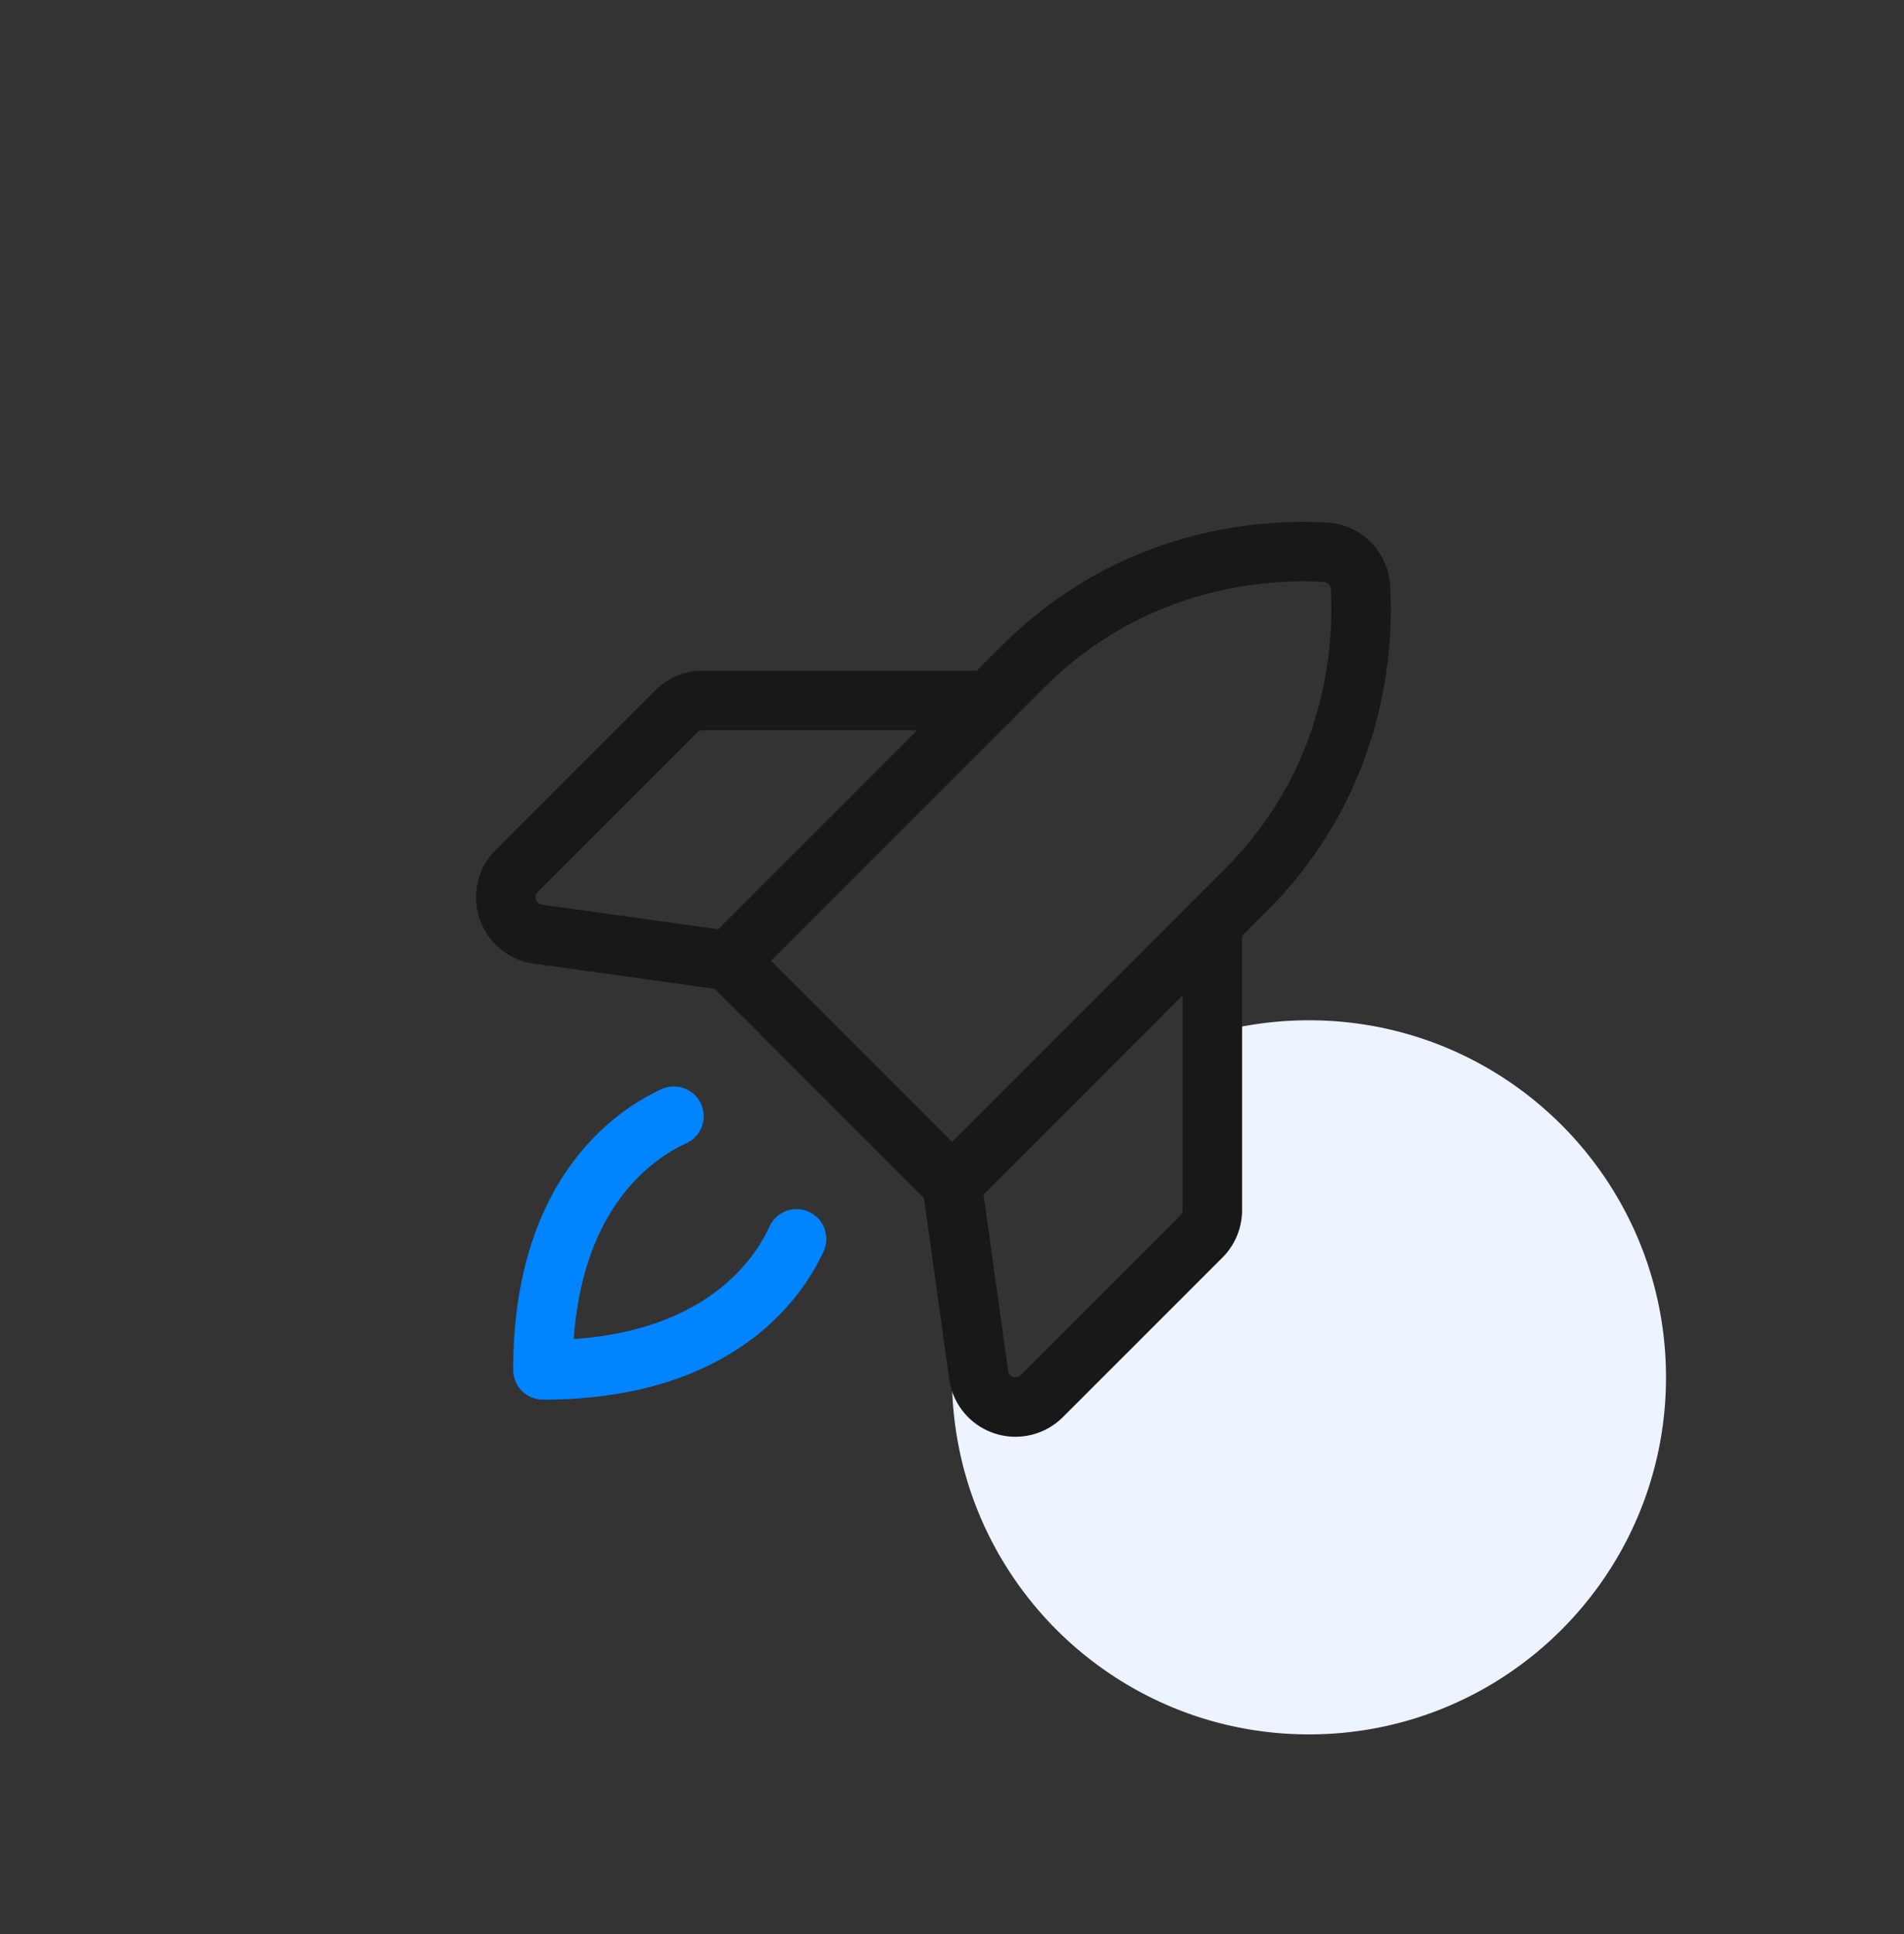
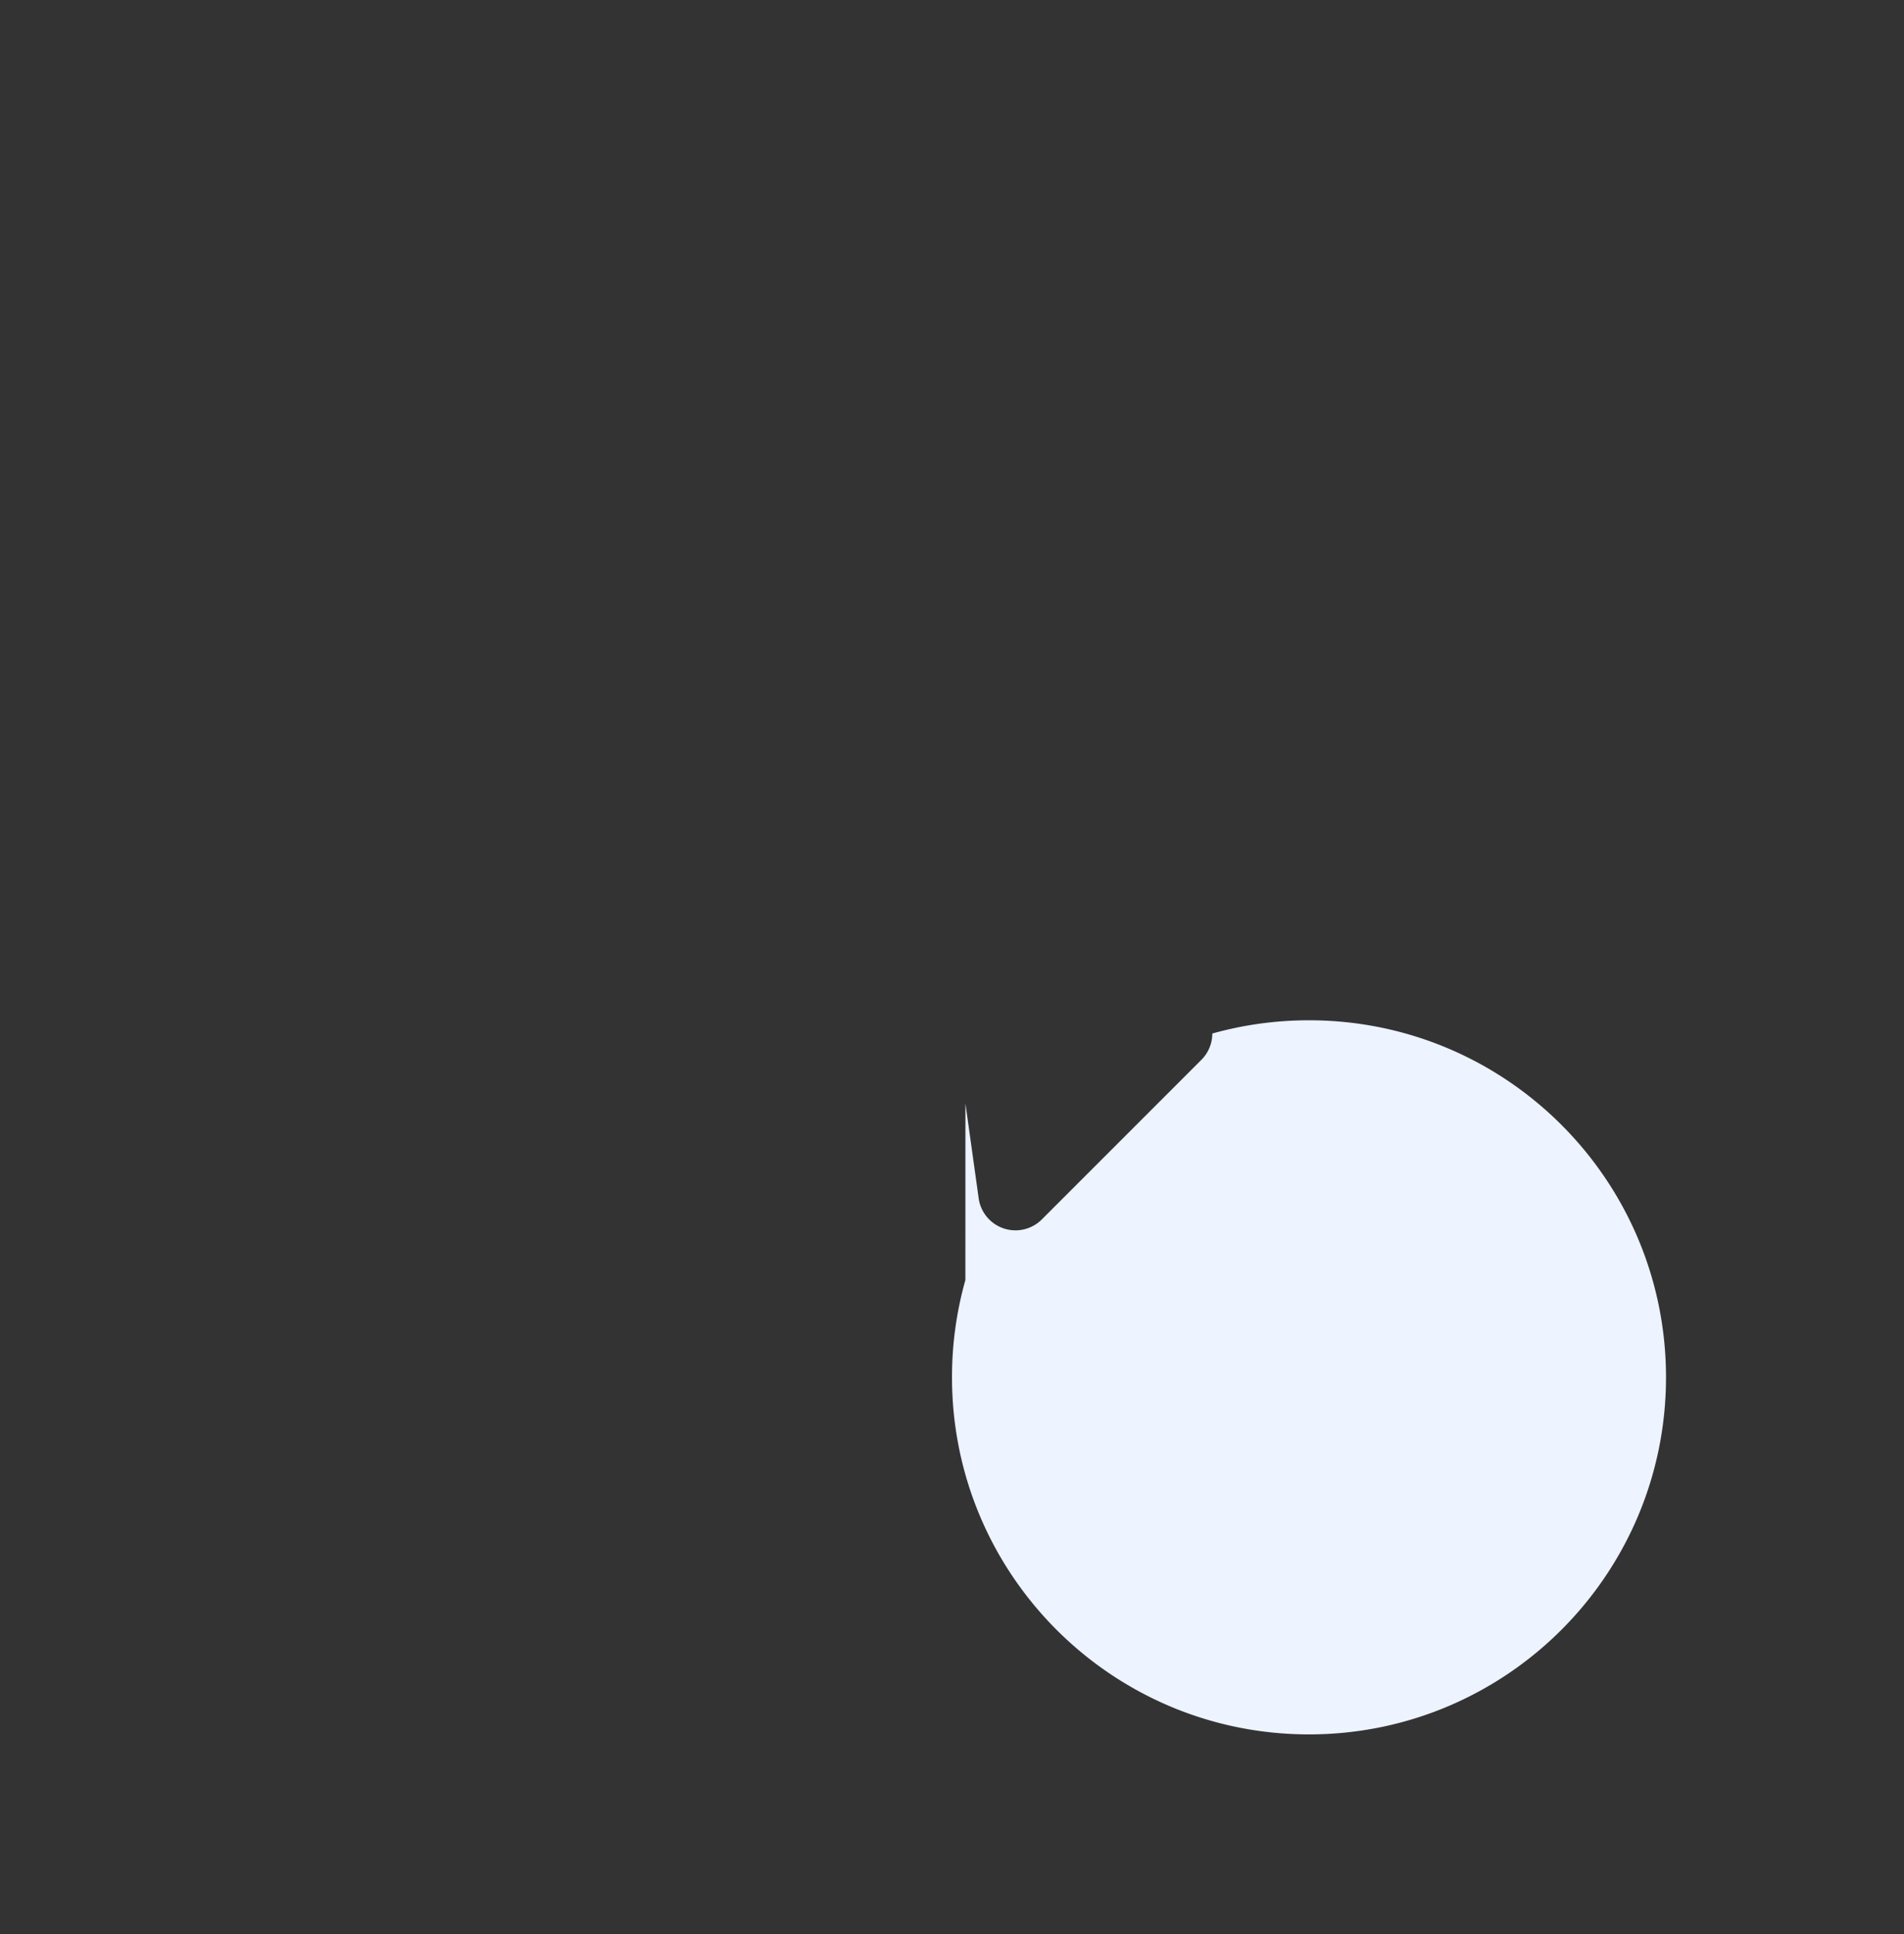
<svg xmlns="http://www.w3.org/2000/svg" width="64" height="65" fill="none">
  <rect width="100%" height="100%" fill="#333333" stroke="none" />
-   <path fill="#EDF3FF" fill-rule="evenodd" d="M32.45 43.02a12.01 12.01 0 0 0-.45 3.27c0 6.627 5.373 12 12 12s12-5.373 12-12-5.373-12-12-12c-1.126 0-2.216.155-3.25.445v5.938c0 .33-.132.648-.366.883l-5.367 5.367a1.25 1.25 0 0 1-2.12-.708l-.446-3.195Z" clip-rule="evenodd" />
-   <path fill="#181818" fill-rule="evenodd" d="M33.654 21.722c4.04-4.04 8.837-4.284 10.966-4.159h.005a2.25 2.25 0 0 1 2.101 2.102v.005c.126 2.13-.122 6.93-4.158 10.966l-9.86 9.86a1 1 0 0 1-1.415 0l-7.5-7.5a1 1 0 0 1 0-1.413l9.86-9.861Zm10.844-2.162c-1.85-.109-5.965.111-9.43 3.576l-9.154 9.154L32 38.376l9.154-9.154c3.464-3.464 3.685-7.585 3.576-9.434l.998-.06-.998.065a.25.25 0 0 0-.231-.233Z" clip-rule="evenodd" />
-   <path fill="#181818" fill-rule="evenodd" d="M23.617 22.54h9.633a1 1 0 0 1 0 2h-9.632a.25.25 0 0 0-.177.073l-5.366 5.366a.25.25 0 0 0 .14.424l6.423.897a1 1 0 0 1-.276 1.98l-6.425-.896h-.004a2.25 2.25 0 0 1-1.274-3.817l5.368-5.368a2.252 2.252 0 0 1 1.59-.659Zm17.133 7.5a1 1 0 0 1 1 1v9.633c0 .596-.237 1.168-.658 1.59l-5.368 5.367a2.254 2.254 0 0 1-2.302.542 2.25 2.25 0 0 1-1.515-1.815v-.004l-.897-6.425a1 1 0 0 1 1.98-.276l.897 6.421a.254.254 0 0 0 .168.202.25.25 0 0 0 .256-.06l5.366-5.366a.25.25 0 0 0 .073-.177V31.04a1 1 0 0 1 1-1Z" clip-rule="evenodd" />
-   <path fill="#0084FF" fill-rule="evenodd" d="M23.563 37.1a1 1 0 0 1-.495 1.325c-.545.248-1.489.809-2.298 1.951-.697.985-1.33 2.452-1.484 4.628 2.176-.154 3.643-.787 4.628-1.484 1.142-.81 1.703-1.753 1.951-2.298a1 1 0 0 1 1.82.83c-.356.78-1.117 2.039-2.615 3.1-1.507 1.067-3.694 1.888-6.82 1.888a1 1 0 0 1-1-1c0-3.126.82-5.313 1.888-6.82 1.061-1.498 2.319-2.259 3.1-2.615a1 1 0 0 1 1.325.495Z" clip-rule="evenodd" />
+   <path fill="#EDF3FF" fill-rule="evenodd" d="M32.45 43.02a12.01 12.01 0 0 0-.45 3.27c0 6.627 5.373 12 12 12s12-5.373 12-12-5.373-12-12-12c-1.126 0-2.216.155-3.25.445c0 .33-.132.648-.366.883l-5.367 5.367a1.25 1.25 0 0 1-2.12-.708l-.446-3.195Z" clip-rule="evenodd" />
</svg>